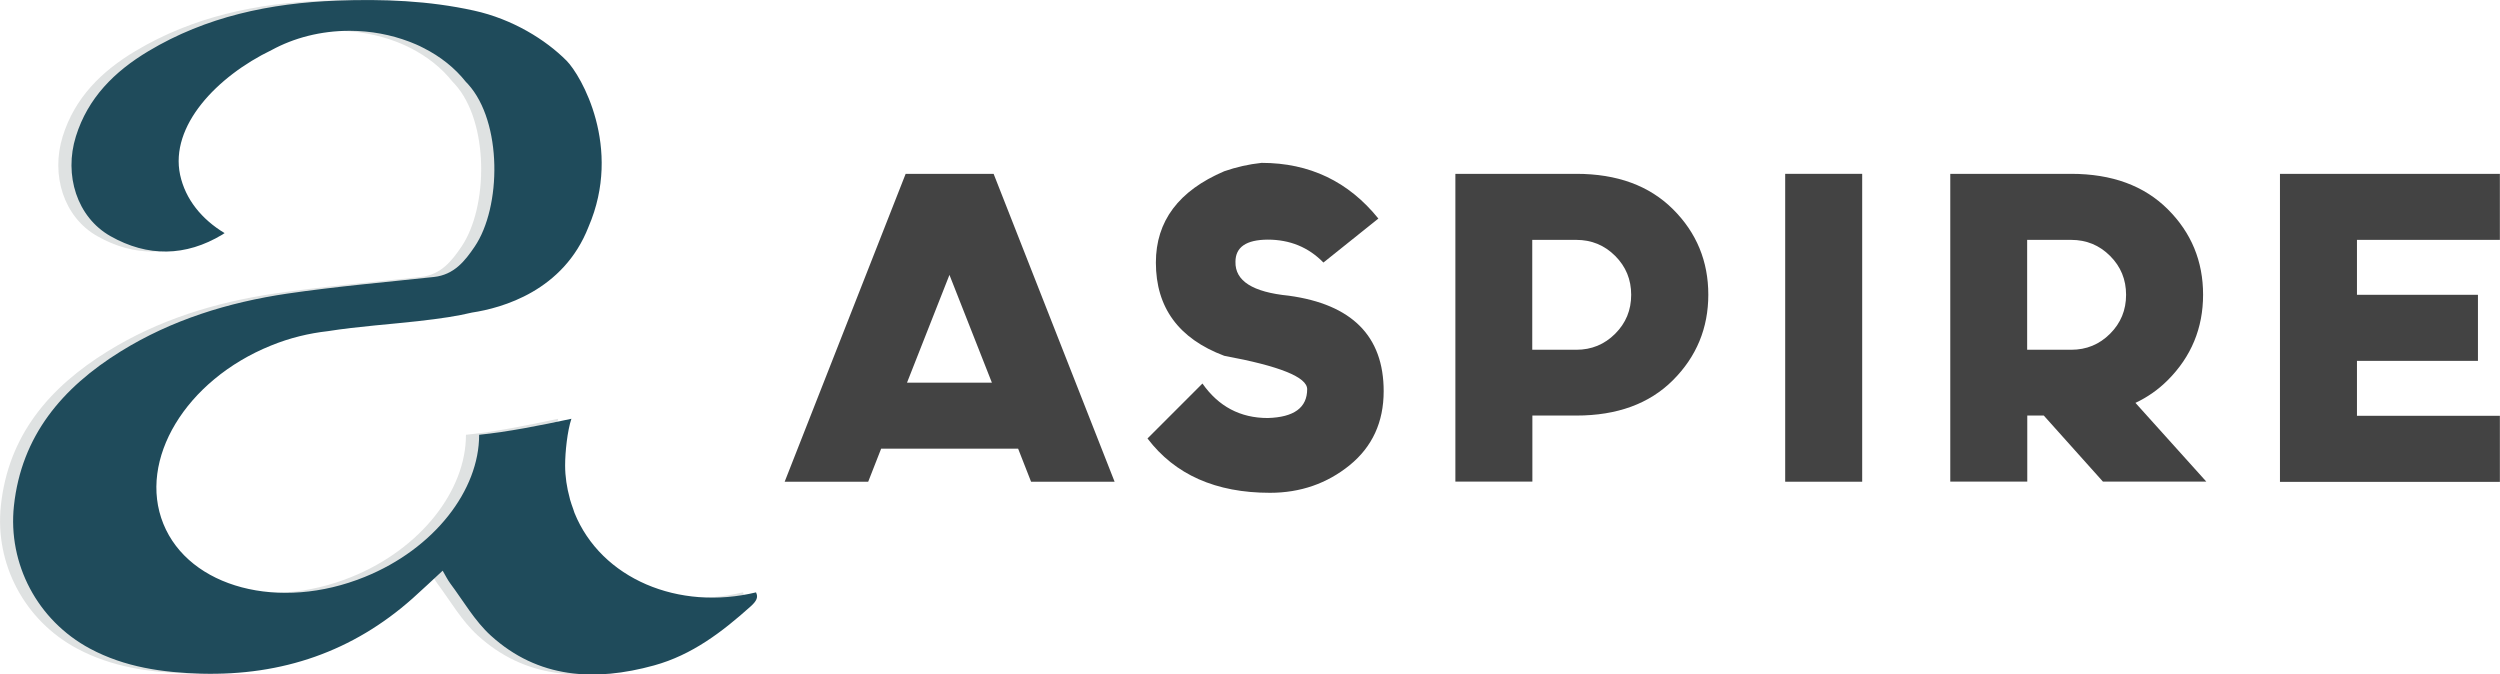
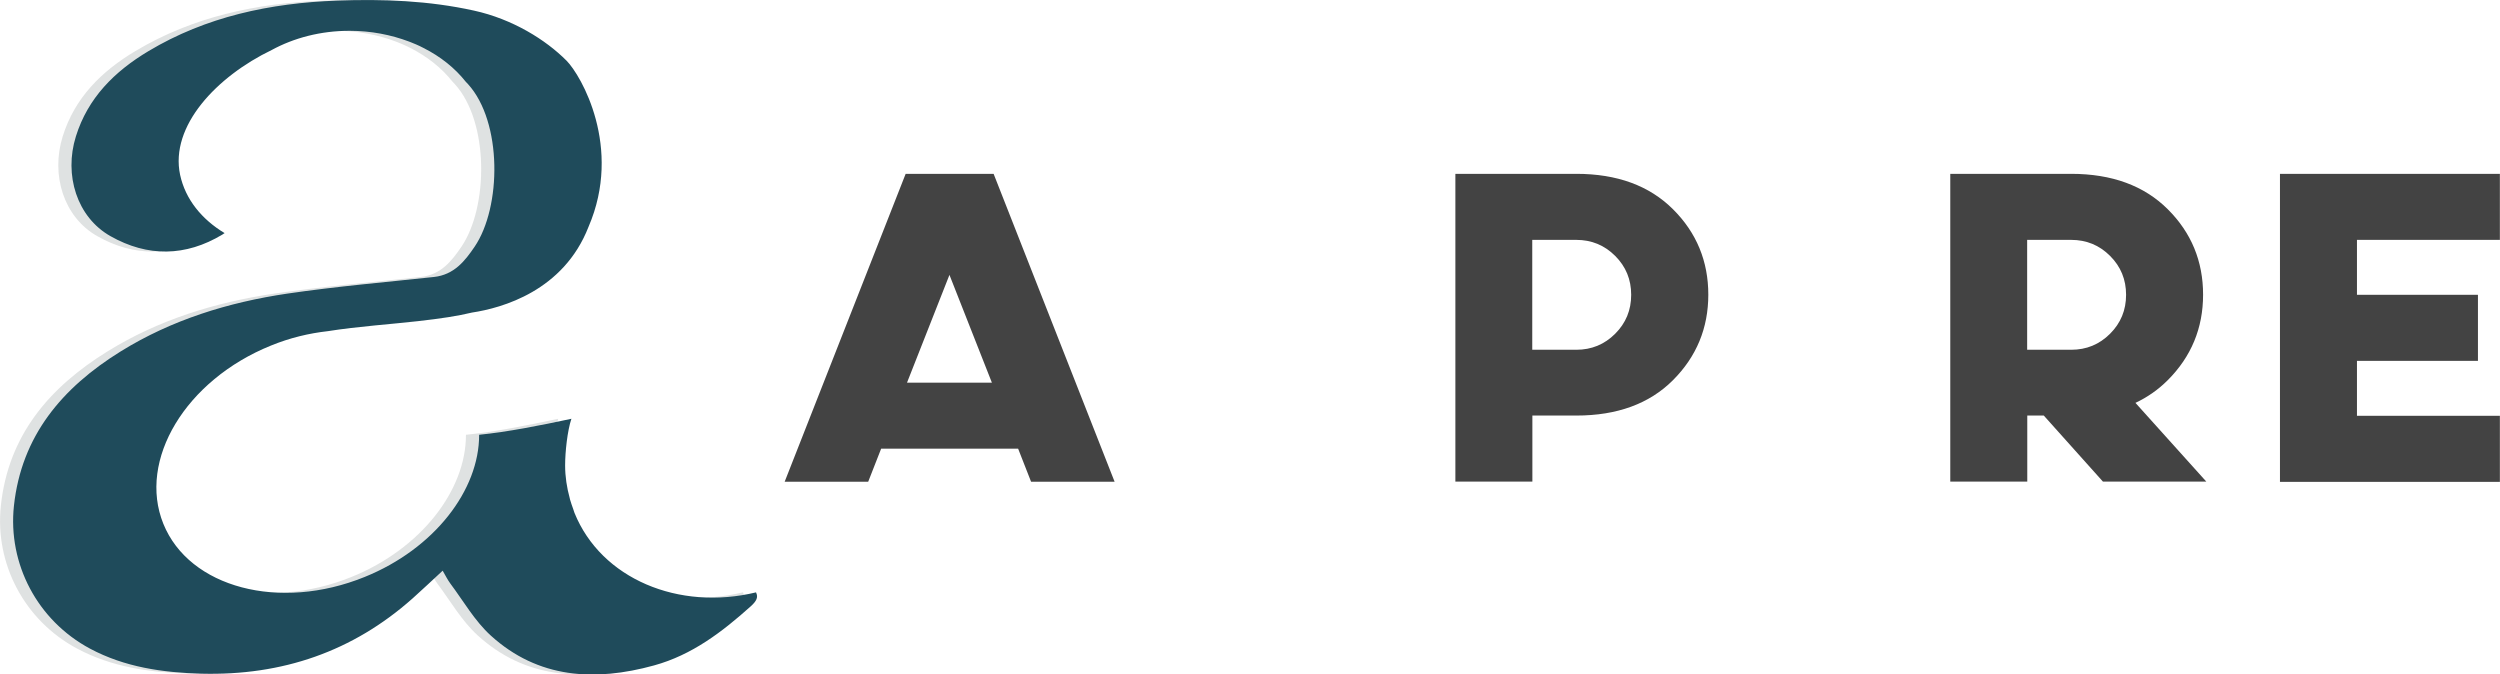
<svg xmlns="http://www.w3.org/2000/svg" id="uuid-2404dc08-be41-4f02-8731-f5dac289376a" data-name="Layer 2" viewBox="0 0 202.92 54.73">
  <defs>
    <style> .uuid-7fc85196-d4e9-4327-a267-78e0e7503748 { fill: #b7bcbc; } .uuid-7fc85196-d4e9-4327-a267-78e0e7503748, .uuid-9570a2bc-a8be-4476-9a79-ff70725eaf17, .uuid-d10b5c5d-83ed-432c-a711-2ede8f8b2dc8 { stroke-width: 0px; } .uuid-122562b0-c7dd-4682-a352-41e3bfe5f8d2 { opacity: .44; } .uuid-9570a2bc-a8be-4476-9a79-ff70725eaf17 { fill: #434343; } .uuid-d10b5c5d-83ed-432c-a711-2ede8f8b2dc8 { fill: #1f4b5b; } </style>
  </defs>
  <g id="uuid-2eb6d8e5-3bb7-4cfa-9744-5d0bb0ed26b3" data-name="Layer 1">
    <g>
      <path class="uuid-9570a2bc-a8be-4476-9a79-ff70725eaf17" d="M71.52,36.42l-1.05,2.68h-6.78l9.82-24.99h7.14l9.82,24.99h-6.78l-1.05-2.68h-11.1ZM77.07,22.3l-3.45,8.76h6.89l-3.45-8.76Z" />
-       <path class="uuid-9570a2bc-a8be-4476-9a79-ff70725eaf17" d="M102.4,13.22c3.89,0,7.05,1.51,9.48,4.52l-4.46,3.57c-1.21-1.24-2.72-1.86-4.52-1.86-1.75.01-2.62.61-2.62,1.8-.04,1.55,1.4,2.46,4.32,2.75,5.14.7,7.71,3.29,7.71,7.75,0,2.51-.92,4.51-2.76,6.01-1.84,1.49-4,2.24-6.47,2.24-4.39,0-7.71-1.47-9.94-4.41l4.46-4.46c1.31,1.87,3.08,2.8,5.3,2.8,2.13-.06,3.2-.84,3.2-2.34,0-.98-2.24-1.88-6.73-2.71-3.7-1.39-5.55-3.92-5.55-7.57,0-3.36,1.85-5.83,5.55-7.41.98-.34,1.99-.57,3.03-.68Z" />
      <path class="uuid-9570a2bc-a8be-4476-9a79-ff70725eaf17" d="M118.13,14.11h9.82c3.31,0,5.92.96,7.84,2.87s2.87,4.23,2.87,6.94-.96,5.03-2.87,6.94-4.53,2.87-7.84,2.87h-3.57v5.36h-6.25V14.11ZM124.37,19.47v8.92h3.57c1.24,0,2.29-.43,3.16-1.3.87-.87,1.3-1.92,1.3-3.16s-.43-2.29-1.3-3.16c-.87-.87-1.92-1.3-3.16-1.3h-3.57Z" />
-       <path class="uuid-9570a2bc-a8be-4476-9a79-ff70725eaf17" d="M151.15,39.1h-6.25V14.11h6.25v24.99Z" />
      <path class="uuid-9570a2bc-a8be-4476-9a79-ff70725eaf17" d="M158.29,14.11h9.82c3.31,0,5.92.96,7.84,2.87s2.87,4.23,2.87,6.94-.96,5.03-2.87,6.94c-.76.76-1.64,1.38-2.62,1.84l5.75,6.39h-8.39l-4.8-5.36h-1.34v5.36h-6.25V14.11ZM164.54,19.47v8.92h3.57c1.24,0,2.29-.43,3.16-1.3.87-.87,1.3-1.92,1.3-3.16s-.43-2.29-1.3-3.16c-.87-.87-1.92-1.3-3.16-1.3h-3.57Z" />
      <path class="uuid-9570a2bc-a8be-4476-9a79-ff70725eaf17" d="M191.31,33.75h11.6v5.36h-17.85V14.11h17.85v5.36h-11.6v4.46h9.82v5.36h-9.82v4.46Z" />
    </g>
    <g class="uuid-122562b0-c7dd-4682-a352-41e3bfe5f8d2">
      <path class="uuid-7fc85196-d4e9-4327-a267-78e0e7503748" d="M60.3,48.08c-6.27,1.52-12.57-1.09-14.74-6.45-.04-.11-.07-.22-.11-.33-.09-.25-.18-.5-.25-.75-.01-.04-.02-.09-.03-.13-.23-.84-.37-1.73-.37-2.64,0-1.1.18-2.8.51-3.79-2.55.55-5.2,1.07-7.49,1.3.01,4.49-3.63,9.25-9.29,11.54-6.92,2.81-14.24.87-16.34-4.31s1.81-11.67,8.73-14.47c1.54-.63,3.1-1,4.62-1.17,2.38-.38,5.28-.58,7.29-.81,1.87-.21,3.26-.42,4.41-.7,2.44-.37,7.43-1.75,9.46-6.96,2.78-6.45-.61-12.3-1.78-13.48-1.69-1.7-4.38-3.38-7.52-4.07C33.73.05,30.01-.09,26.28.05c-5.43.2-10.62,1.3-15.3,4.1-2.76,1.65-4.92,3.8-5.89,6.92-.98,3.13.08,6.56,2.81,8.1,3.01,1.7,6.09,1.67,9.08-.13.06-.04.12-.08.18-.12-1.86-1.12-3.18-2.74-3.61-4.72-.85-3.98,2.99-8,7.43-10.14,1.8-.98,3.97-1.56,6.32-1.56,1.73,0,3.36.32,4.82.87.06.02.12.05.18.07.13.05.26.1.39.16.2.09.41.18.61.29,1.39.7,2.56,1.64,3.43,2.74.06.07.13.13.19.2,2.79,3.08,2.72,9.98.53,13.2-.78,1.15-1.66,2.27-3.29,2.45-3.97.43-7.95.77-11.9,1.35-4.8.71-9.4,2.13-13.53,4.69C3.97,31.46.67,35.37.07,41.05c-.5,4.7,1.9,9.3,6.18,11.59,2.81,1.5,5.86,1.94,9.04,2.03,6.57.17,12.29-1.8,17.14-6.11.8-.71,1.57-1.45,2.44-2.25.23.4.4.74.62,1.04,1.07,1.43,1.98,3.04,3.29,4.23,3.83,3.48,8.43,3.75,13.25,2.42,3.09-.85,5.54-2.73,7.86-4.81.45-.41.61-.72.42-1.1Z" />
    </g>
    <path class="uuid-d10b5c5d-83ed-432c-a711-2ede8f8b2dc8" d="M61.37,48.08c-6.27,1.52-12.57-1.09-14.74-6.45-.04-.11-.07-.22-.11-.33-.09-.25-.18-.5-.25-.75-.01-.04-.02-.09-.03-.13-.23-.84-.37-1.73-.37-2.64,0-1.1.18-2.8.51-3.79-2.55.55-5.2,1.07-7.49,1.3.01,4.49-3.63,9.25-9.29,11.54-6.92,2.81-14.24.87-16.34-4.31s1.81-11.67,8.73-14.47c1.54-.63,3.1-1,4.62-1.17,2.38-.38,5.28-.58,7.29-.81,1.87-.21,3.26-.42,4.41-.7,2.44-.37,7.43-1.75,9.46-6.96,2.78-6.45-.61-12.3-1.78-13.48-1.69-1.7-4.38-3.38-7.52-4.07C34.8.05,31.08-.09,27.35.05c-5.43.2-10.62,1.3-15.3,4.1-2.76,1.65-4.92,3.8-5.89,6.92-.98,3.13.08,6.56,2.81,8.1,3.01,1.7,6.09,1.67,9.08-.13.06-.04.12-.08.18-.12-1.86-1.12-3.18-2.74-3.61-4.72-.85-3.98,2.99-8,7.43-10.14,1.8-.98,3.97-1.56,6.32-1.56,1.73,0,3.36.32,4.82.87.06.02.12.05.18.07.13.05.26.1.39.16.2.09.41.18.61.29,1.39.7,2.56,1.64,3.43,2.74.06.07.13.13.19.2,2.79,3.08,2.72,9.98.53,13.2-.78,1.15-1.66,2.27-3.29,2.45-3.97.43-7.95.77-11.9,1.35-4.8.71-9.4,2.13-13.53,4.69-4.76,2.95-8.06,6.86-8.67,12.54-.5,4.7,1.9,9.3,6.18,11.59,2.81,1.5,5.86,1.94,9.04,2.03,6.57.17,12.29-1.8,17.14-6.11.8-.71,1.57-1.45,2.44-2.25.23.4.4.74.62,1.04,1.07,1.43,1.98,3.04,3.29,4.23,3.83,3.48,8.43,3.75,13.25,2.42,3.09-.85,5.54-2.73,7.86-4.81.45-.41.61-.72.42-1.1Z" />
  </g>
</svg>